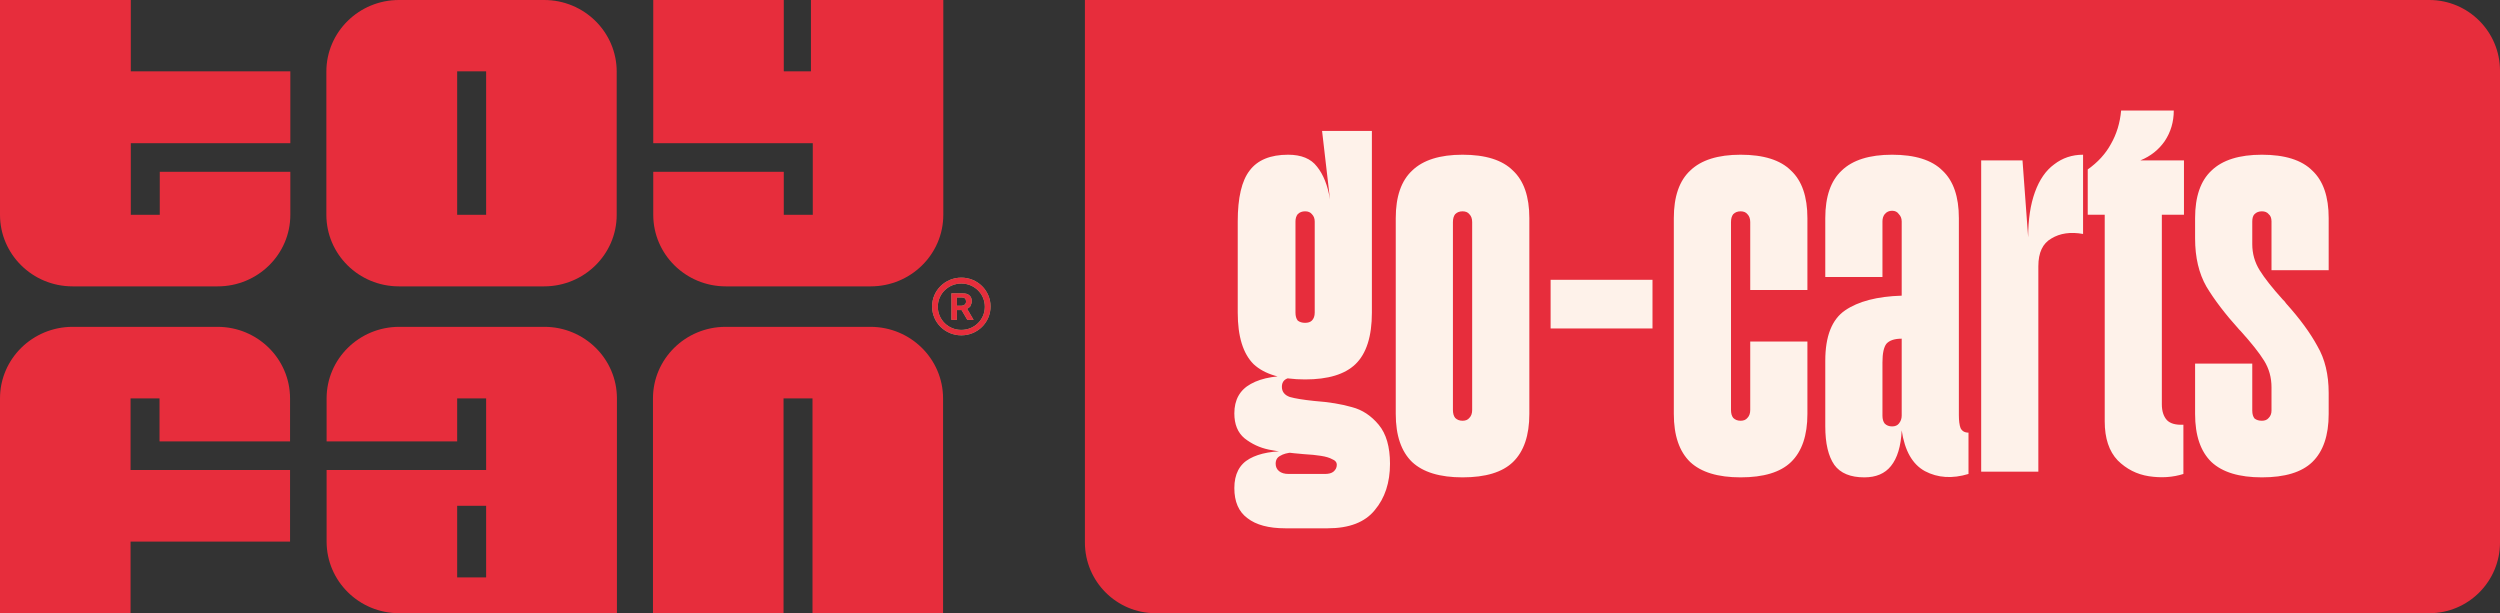
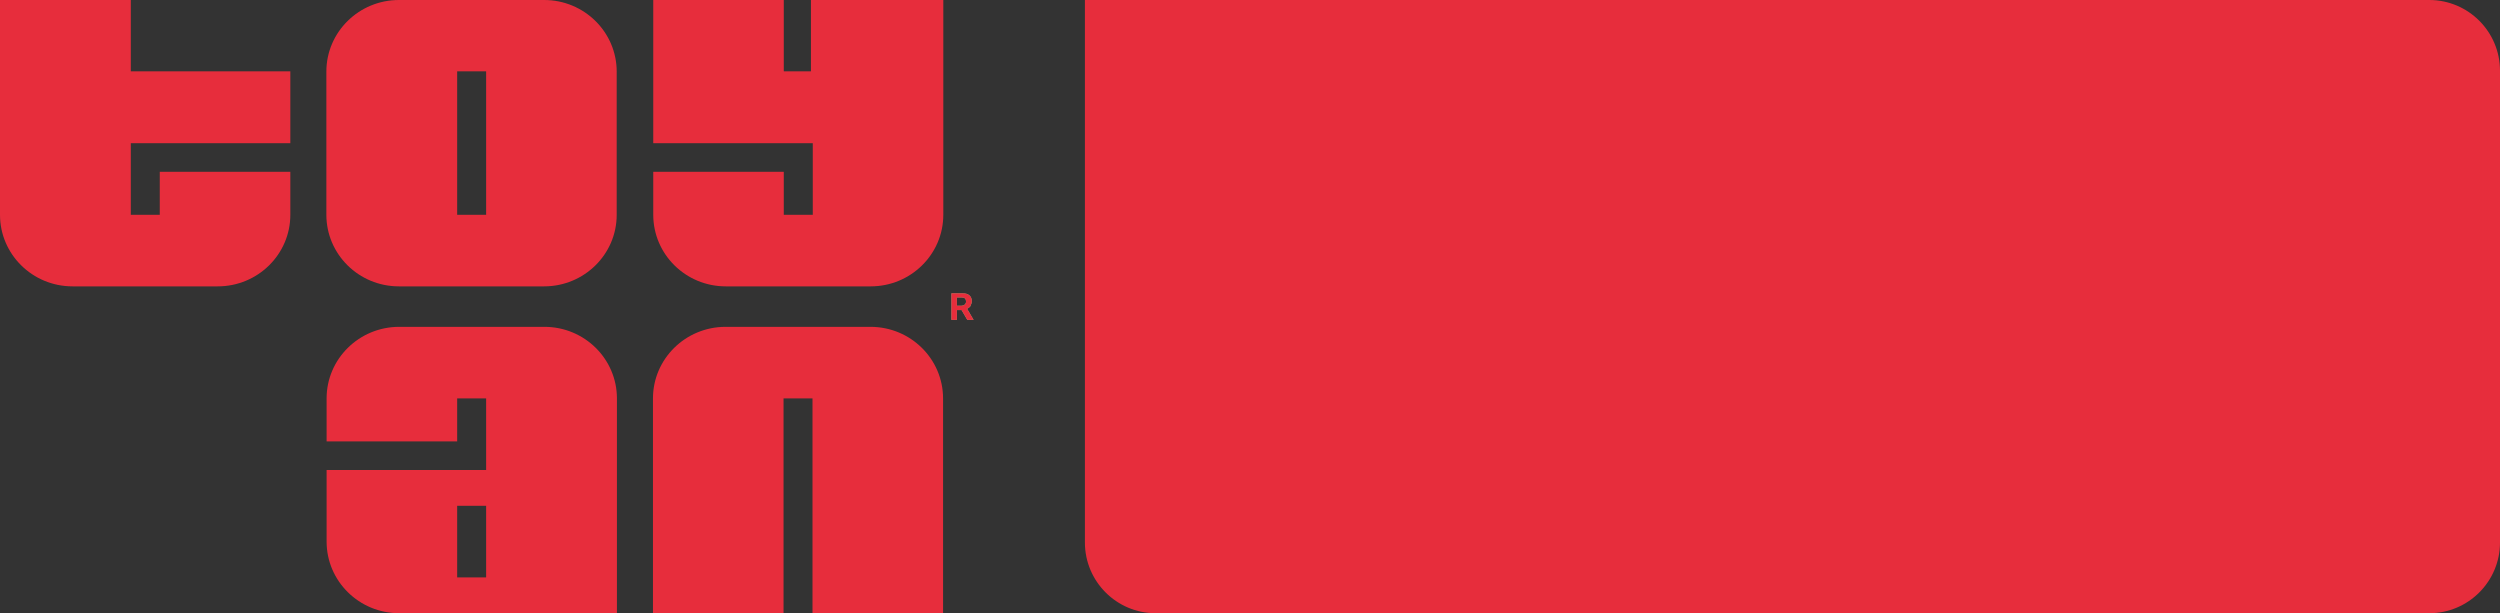
<svg xmlns="http://www.w3.org/2000/svg" width="53" height="13" viewBox="0 0 53 13" fill="none">
  <rect x="0" y="0" width="53" height="13" fill="#333333" stroke="none" />
  <path d="M8.458 6.071H11.535C12.382 6.071 13.074 5.394 13.074 4.554V1.518C13.074 0.682 12.387 0 11.535 0H8.458C7.611 0 6.919 0.677 6.919 1.518V4.554C6.919 5.389 7.605 6.071 8.458 6.071ZM9.692 1.512H10.306V4.554H9.692V1.512Z" fill="#E72D3C" />
-   <path d="M4.616 6.929H1.539C0.692 6.929 0 7.606 0 8.446V13H2.768V11.482H6.149V9.964H2.768V8.446H3.382V9.358H6.149V8.446C6.149 7.611 5.463 6.929 4.611 6.929H4.616Z" fill="#E72D3C" />
  <path d="M0 0V4.554C0 5.389 0.686 6.071 1.539 6.071H4.616C5.463 6.071 6.155 5.394 6.155 4.554V3.642H3.387V4.554H2.773V3.036H6.155V1.512H2.773V0H0Z" fill="#E72D3C" />
  <path d="M18.459 6.929H15.382C14.535 6.929 13.843 7.606 13.843 8.446V13H16.611V8.446H17.225V13H19.993V8.446C19.993 7.611 19.306 6.929 18.454 6.929H18.459Z" fill="#E72D3C" />
  <path d="M15.382 6.071H18.459C19.306 6.071 19.998 5.394 19.998 4.554V0H17.192V1.512H16.616V0H13.849V3.036H17.231V4.554H16.616V3.642H13.849V4.554C13.849 5.389 14.535 6.071 15.387 6.071H15.382Z" fill="#E72D3C" />
  <path d="M20.574 6.481C20.59 6.454 20.602 6.421 20.602 6.388C20.602 6.333 20.585 6.29 20.552 6.263C20.518 6.23 20.469 6.219 20.408 6.219H20.17V6.781H20.286V6.574H20.386L20.507 6.781H20.64L20.502 6.546C20.535 6.53 20.563 6.508 20.579 6.481H20.574ZM20.452 6.459C20.452 6.459 20.413 6.481 20.386 6.481H20.286V6.306H20.386C20.419 6.306 20.441 6.312 20.458 6.328C20.474 6.344 20.48 6.366 20.48 6.394C20.48 6.421 20.469 6.443 20.452 6.454V6.459Z" fill="#87BF83" />
-   <path d="M20.38 5.886C20.037 5.886 19.76 6.159 19.76 6.497C19.76 6.836 20.037 7.109 20.38 7.109C20.723 7.109 21 6.836 21 6.497C21 6.159 20.723 5.886 20.38 5.886ZM20.38 6.994C20.103 6.994 19.882 6.776 19.882 6.503C19.882 6.23 20.103 6.011 20.38 6.011C20.657 6.011 20.878 6.23 20.878 6.503C20.878 6.776 20.657 6.994 20.38 6.994Z" fill="#87BF83" />
  <path d="M20.574 6.481C20.59 6.454 20.602 6.421 20.602 6.388C20.602 6.333 20.585 6.29 20.552 6.263C20.518 6.23 20.469 6.219 20.408 6.219H20.17V6.781H20.286V6.574H20.386L20.507 6.781H20.64L20.502 6.546C20.535 6.53 20.563 6.508 20.579 6.481H20.574ZM20.452 6.459C20.452 6.459 20.413 6.481 20.386 6.481H20.286V6.306H20.386C20.419 6.306 20.441 6.312 20.458 6.328C20.474 6.344 20.48 6.366 20.48 6.394C20.48 6.421 20.469 6.443 20.452 6.454V6.459Z" fill="#E72D3C" />
-   <path d="M20.38 5.886C20.037 5.886 19.76 6.159 19.76 6.497C19.76 6.836 20.037 7.109 20.38 7.109C20.723 7.109 21 6.836 21 6.497C21 6.159 20.723 5.886 20.38 5.886ZM20.38 6.994C20.103 6.994 19.882 6.776 19.882 6.503C19.882 6.23 20.103 6.011 20.38 6.011C20.657 6.011 20.878 6.23 20.878 6.503C20.878 6.776 20.657 6.994 20.38 6.994Z" fill="#E72D3C" />
  <path d="M6.924 11.482C6.924 12.318 7.611 13 8.463 13H13.079V8.446C13.079 7.611 12.393 6.929 11.541 6.929H8.463C7.616 6.929 6.924 7.606 6.924 8.446V9.358H9.692V8.446H10.306V9.964H6.924V11.482ZM10.306 12.241H9.692V10.723H10.306V12.241Z" fill="#E72D3C" />
  <path d="M23 0H51.5C52.328 0 53 0.672 53 1.5V11.5C53 12.328 52.328 13 51.5 13H24.5C23.672 13 23 12.328 23 11.5V0Z" fill="#E72D3C" />
-   <path d="M28.028 2.776H29.084V6.628C29.084 7.132 28.968 7.496 28.736 7.72C28.512 7.936 28.156 8.044 27.668 8.044C27.172 8.044 26.808 7.936 26.576 7.72C26.352 7.496 26.24 7.132 26.24 6.628V4.696C26.24 4.192 26.324 3.832 26.492 3.616C26.66 3.392 26.932 3.28 27.308 3.28C27.588 3.28 27.792 3.364 27.92 3.532C28.056 3.7 28.148 3.932 28.196 4.228L28.028 2.776ZM27.248 11.2C26.896 11.2 26.628 11.128 26.444 10.984C26.26 10.848 26.168 10.636 26.168 10.348C26.168 10.052 26.276 9.844 26.492 9.724C26.708 9.604 27.004 9.552 27.38 9.568L27.404 9.592C27.292 9.6 27.204 9.624 27.14 9.664C27.076 9.696 27.044 9.752 27.044 9.832C27.044 9.896 27.068 9.948 27.116 9.988C27.164 10.028 27.232 10.048 27.32 10.048H28.088C28.168 10.048 28.228 10.032 28.268 10C28.316 9.96 28.34 9.912 28.34 9.856C28.34 9.8 28.308 9.76 28.244 9.736C28.188 9.704 28.108 9.68 28.004 9.664C27.908 9.648 27.788 9.636 27.644 9.628C27.348 9.604 27.1 9.572 26.9 9.532C26.708 9.492 26.536 9.412 26.384 9.292C26.24 9.172 26.168 8.996 26.168 8.764C26.168 8.476 26.284 8.268 26.516 8.14C26.756 8.004 27.104 7.948 27.56 7.972C27.432 7.98 27.336 8 27.272 8.032C27.208 8.064 27.176 8.12 27.176 8.2C27.176 8.304 27.232 8.376 27.344 8.416C27.456 8.448 27.628 8.476 27.86 8.5C28.18 8.524 28.448 8.568 28.664 8.632C28.88 8.688 29.068 8.812 29.228 9.004C29.388 9.196 29.468 9.472 29.468 9.832C29.468 10.232 29.36 10.56 29.144 10.816C28.936 11.072 28.604 11.2 28.148 11.2H27.248ZM27.668 6.844C27.732 6.844 27.78 6.828 27.812 6.796C27.852 6.756 27.872 6.7 27.872 6.628V4.696C27.872 4.632 27.852 4.58 27.812 4.54C27.78 4.5 27.732 4.48 27.668 4.48C27.604 4.48 27.552 4.5 27.512 4.54C27.48 4.58 27.464 4.632 27.464 4.696V6.628C27.464 6.7 27.48 6.756 27.512 6.796C27.552 6.828 27.604 6.844 27.668 6.844ZM31.006 10.12C30.526 10.12 30.17 10.012 29.938 9.796C29.706 9.572 29.59 9.232 29.59 8.776V4.624C29.59 4.168 29.706 3.832 29.938 3.616C30.17 3.392 30.526 3.28 31.006 3.28C31.494 3.28 31.85 3.392 32.074 3.616C32.306 3.832 32.422 4.168 32.422 4.624V8.776C32.422 9.232 32.306 9.572 32.074 9.796C31.85 10.012 31.494 10.12 31.006 10.12ZM30.802 8.692C30.802 8.764 30.818 8.82 30.85 8.86C30.89 8.9 30.942 8.92 31.006 8.92C31.07 8.92 31.118 8.9 31.15 8.86C31.19 8.82 31.21 8.764 31.21 8.692V4.708C31.21 4.636 31.19 4.58 31.15 4.54C31.118 4.5 31.07 4.48 31.006 4.48C30.942 4.48 30.89 4.5 30.85 4.54C30.818 4.58 30.802 4.636 30.802 4.708V8.692ZM35.033 5.932V6.964H32.873V5.932H35.033ZM36.901 10.12C36.421 10.12 36.065 10.012 35.833 9.796C35.601 9.572 35.485 9.232 35.485 8.776V4.624C35.485 4.168 35.601 3.832 35.833 3.616C36.065 3.392 36.421 3.28 36.901 3.28C37.389 3.28 37.745 3.392 37.969 3.616C38.201 3.832 38.317 4.168 38.317 4.624V6.148H37.105V4.708C37.105 4.636 37.085 4.58 37.045 4.54C37.013 4.5 36.965 4.48 36.901 4.48C36.837 4.48 36.785 4.5 36.745 4.54C36.713 4.58 36.697 4.636 36.697 4.708V8.692C36.697 8.764 36.713 8.82 36.745 8.86C36.785 8.9 36.837 8.92 36.901 8.92C36.965 8.92 37.013 8.9 37.045 8.86C37.085 8.82 37.105 8.764 37.105 8.692V7.24H38.317V8.776C38.317 9.232 38.201 9.572 37.969 9.796C37.745 10.012 37.389 10.12 36.901 10.12ZM39.524 10.12C39.228 10.12 39.016 10.032 38.888 9.856C38.76 9.672 38.696 9.4 38.696 9.04V7.648C38.696 7.128 38.836 6.772 39.116 6.58C39.396 6.388 39.796 6.284 40.316 6.268V4.696C40.316 4.632 40.296 4.58 40.256 4.54C40.224 4.492 40.176 4.468 40.112 4.468C40.048 4.468 39.996 4.492 39.956 4.54C39.924 4.58 39.908 4.632 39.908 4.696V5.872H38.696V4.624C38.696 4.168 38.812 3.832 39.044 3.616C39.276 3.392 39.632 3.28 40.112 3.28C40.6 3.28 40.956 3.392 41.18 3.616C41.412 3.832 41.528 4.168 41.528 4.624V8.8C41.528 8.92 41.54 9.012 41.564 9.076C41.596 9.14 41.652 9.172 41.732 9.172V10.048C41.388 10.152 41.08 10.132 40.808 9.988C40.544 9.844 40.38 9.556 40.316 9.124C40.3 9.46 40.224 9.712 40.088 9.88C39.96 10.04 39.772 10.12 39.524 10.12ZM40.112 9.04C40.176 9.04 40.224 9.02 40.256 8.98C40.296 8.932 40.316 8.876 40.316 8.812V7.18C40.164 7.18 40.056 7.216 39.992 7.288C39.936 7.36 39.908 7.492 39.908 7.684V8.812C39.908 8.884 39.924 8.94 39.956 8.98C39.996 9.02 40.048 9.04 40.112 9.04ZM42.001 3.4H42.877L42.997 5.032C42.997 4.656 43.045 4.336 43.141 4.072C43.237 3.808 43.373 3.612 43.549 3.484C43.725 3.348 43.929 3.28 44.161 3.28V4.96C43.897 4.912 43.673 4.944 43.489 5.056C43.305 5.16 43.213 5.356 43.213 5.644V10H42.001V3.4ZM46.288 10.048C46.063 10.12 45.819 10.136 45.556 10.096C45.3 10.056 45.08 9.944 44.895 9.76C44.712 9.568 44.62 9.292 44.62 8.932V4.552H44.26V3.592C44.475 3.44 44.639 3.26 44.752 3.052C44.871 2.844 44.944 2.608 44.968 2.344H46.084C46.084 2.584 46.02 2.8 45.892 2.992C45.764 3.176 45.592 3.312 45.376 3.4H46.3V4.552H45.831V8.572C45.831 8.716 45.867 8.828 45.94 8.908C46.011 8.98 46.127 9.012 46.288 9.004V10.048ZM47.952 10.12C47.472 10.12 47.116 10.012 46.884 9.796C46.652 9.572 46.536 9.232 46.536 8.776V7.708H47.748V8.704C47.748 8.776 47.764 8.832 47.796 8.872C47.836 8.904 47.888 8.92 47.952 8.92C48.016 8.92 48.064 8.9 48.096 8.86C48.136 8.82 48.156 8.768 48.156 8.704V8.212C48.156 8.004 48.104 7.816 48 7.648C47.896 7.48 47.728 7.268 47.496 7.012L47.472 6.988C47.176 6.66 46.944 6.356 46.776 6.076C46.616 5.796 46.536 5.456 46.536 5.056V4.624C46.536 4.168 46.652 3.832 46.884 3.616C47.116 3.392 47.472 3.28 47.952 3.28C48.44 3.28 48.796 3.392 49.02 3.616C49.252 3.832 49.368 4.168 49.368 4.624V5.728H48.156V4.696C48.156 4.624 48.136 4.572 48.096 4.54C48.064 4.5 48.016 4.48 47.952 4.48C47.888 4.48 47.836 4.5 47.796 4.54C47.764 4.572 47.748 4.624 47.748 4.696V5.176C47.748 5.376 47.8 5.56 47.904 5.728C48.008 5.896 48.172 6.104 48.396 6.352L48.432 6.388L48.468 6.436C48.756 6.756 48.976 7.056 49.128 7.336C49.288 7.608 49.368 7.94 49.368 8.332V8.776C49.368 9.232 49.252 9.572 49.02 9.796C48.796 10.012 48.44 10.12 47.952 10.12Z" fill="#FEF2EA" />
</svg>